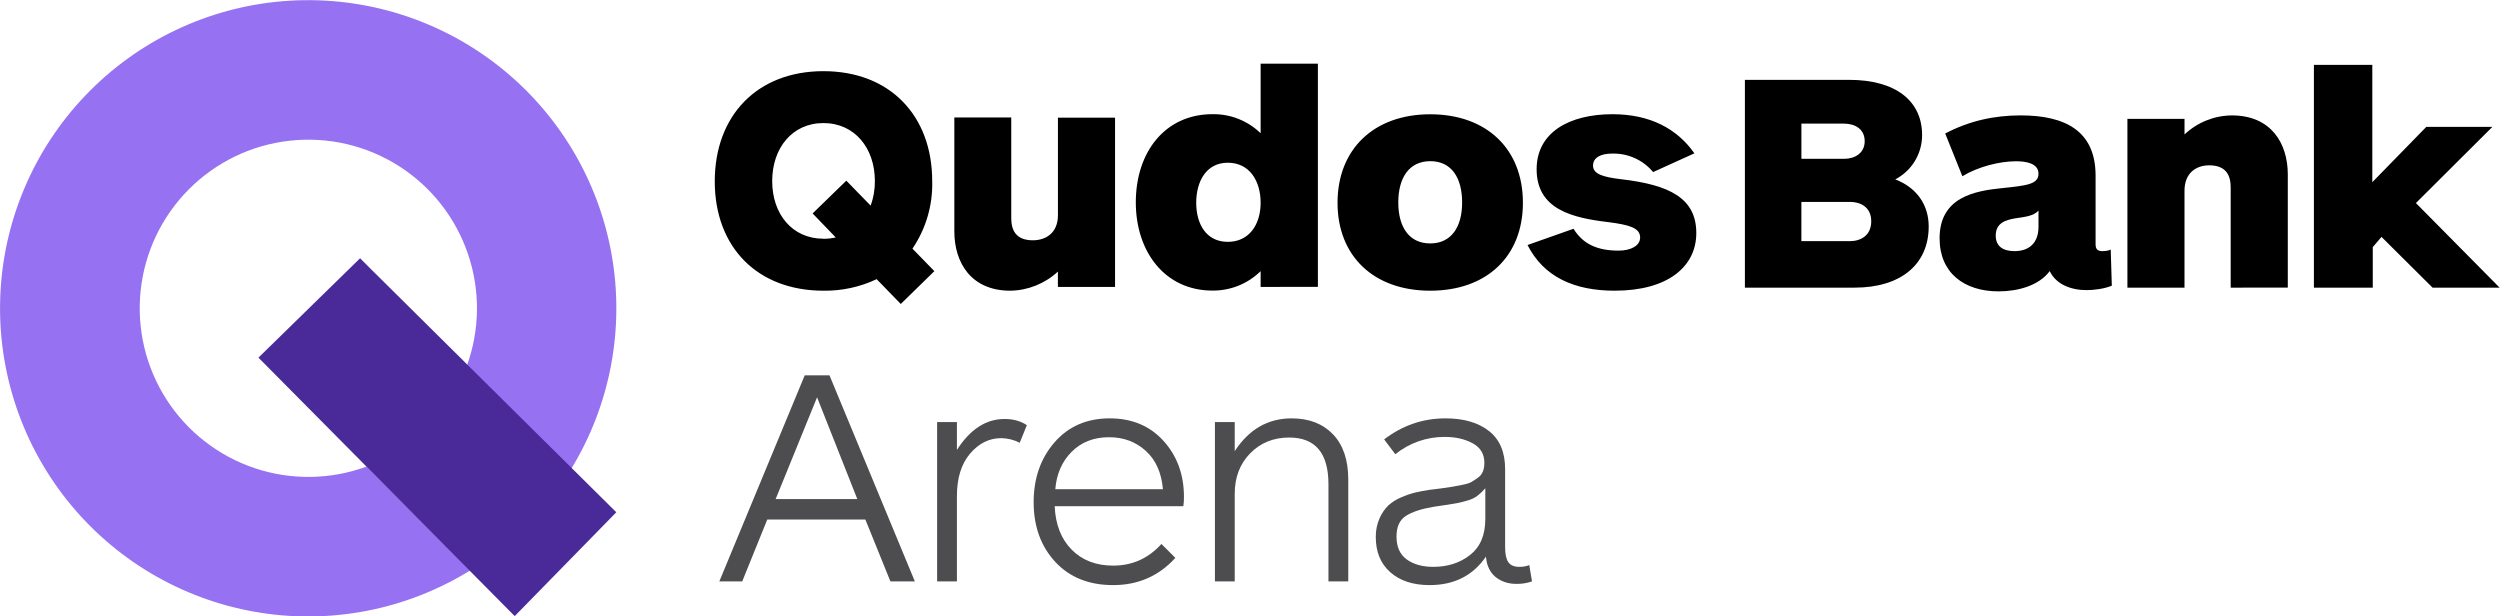
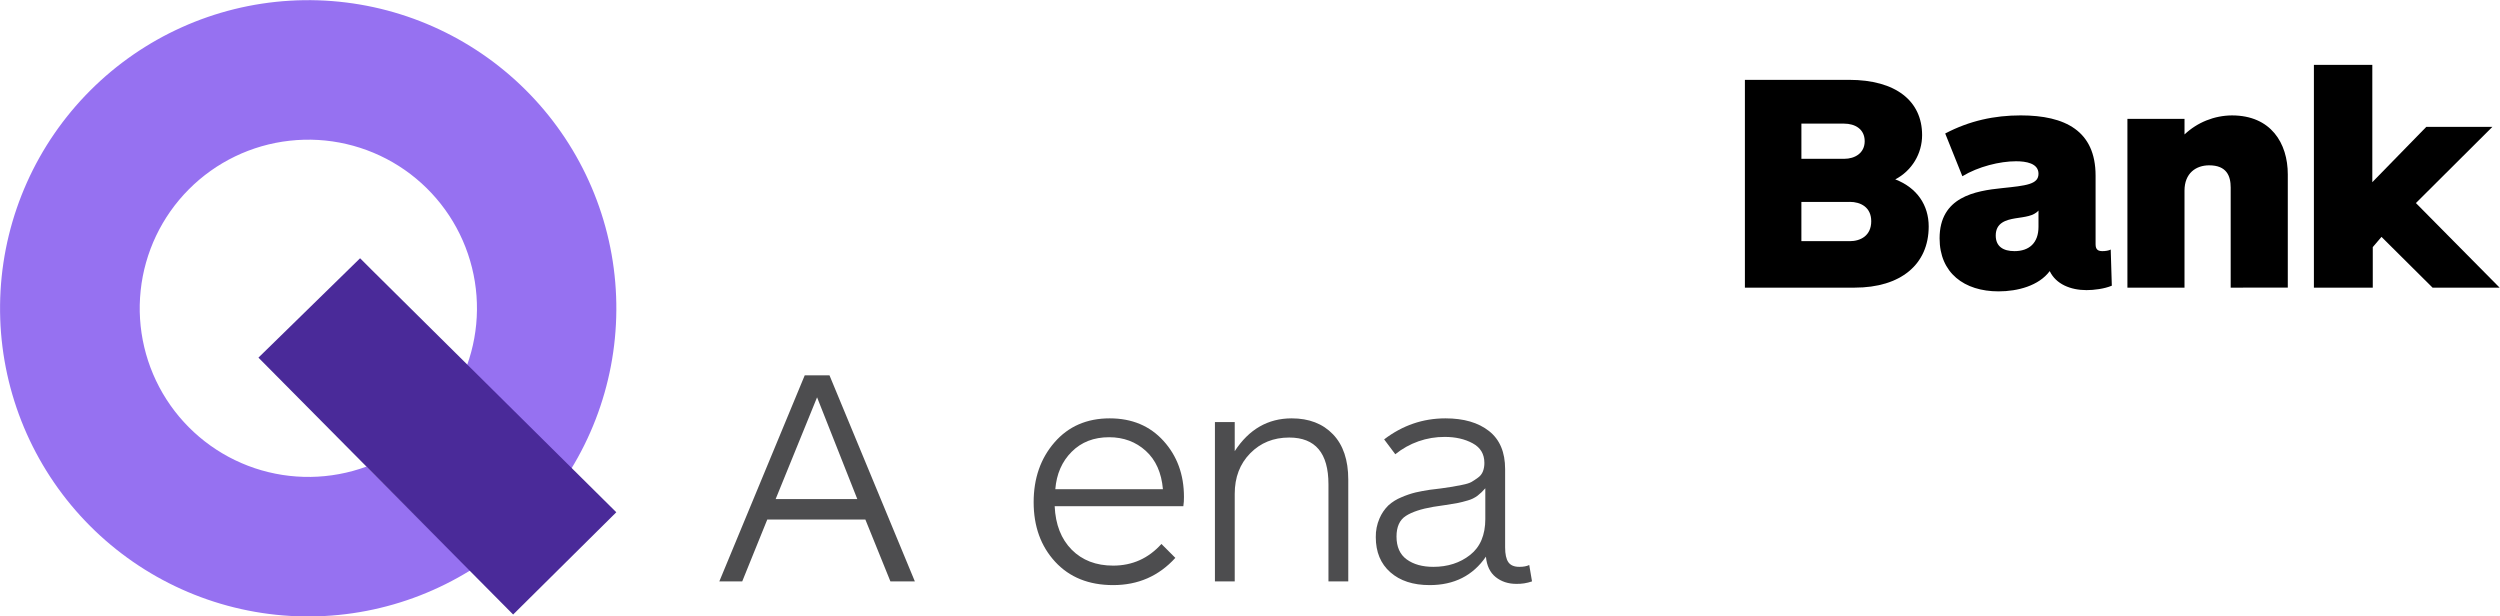
<svg xmlns="http://www.w3.org/2000/svg" width="146" height="36" viewBox="0 0 146 36" fill="none">
  <g clip-path="url(#clip0_2033_398)">
-     <path d="M61.781 16.757V15.861C61.025 16.563 60.035 16.96 59.003 16.977C56.72 16.977 55.733 15.351 55.733 13.505V6.86H59.057V12.736C59.057 13.412 59.303 14.033 60.319 14.033C61.087 14.033 61.783 13.595 61.783 12.569V6.87H65.119V16.757H61.781ZM73.621 16.757V15.835C73.25 16.2 72.81 16.488 72.327 16.683C71.844 16.878 71.327 16.975 70.806 16.97C68.048 16.97 66.331 14.721 66.331 11.817C66.331 8.865 68.053 6.668 70.806 6.668C71.326 6.659 71.842 6.752 72.325 6.944C72.808 7.135 73.249 7.42 73.621 7.782V3.717H76.965V16.751L73.621 16.757ZM71.702 9.503C70.442 9.503 69.859 10.598 69.859 11.841C69.859 13.083 70.444 14.124 71.702 14.124C72.959 14.124 73.621 13.102 73.621 11.841C73.621 10.579 72.982 9.503 71.702 9.503ZM83.525 16.977C80.235 16.977 78.112 14.966 78.112 11.841C78.112 8.717 80.23 6.674 83.525 6.674C86.821 6.674 88.938 8.701 88.938 11.841C88.938 14.982 86.817 16.977 83.525 16.977ZM83.525 9.413C82.295 9.413 81.66 10.38 81.66 11.824C81.66 13.269 82.3 14.216 83.525 14.216C84.751 14.216 85.388 13.266 85.388 11.824C85.388 10.382 84.768 9.412 83.525 9.412V9.413ZM94.305 16.977C91.93 16.977 90.156 16.172 89.207 14.309L91.894 13.36C92.443 14.253 93.282 14.637 94.524 14.637C95.218 14.637 95.784 14.366 95.784 13.869C95.784 13.303 95.127 13.13 93.958 12.976C91.839 12.729 89.739 12.238 89.739 9.886C89.739 7.711 91.675 6.67 94.168 6.67C96.382 6.67 97.949 7.529 98.953 8.954L96.542 10.049C96.246 9.694 95.874 9.412 95.452 9.226C95.03 9.039 94.571 8.952 94.111 8.971C93.545 8.971 93.033 9.173 93.033 9.667C93.033 10.161 93.599 10.341 94.697 10.469C97.492 10.798 99.064 11.567 99.064 13.612C99.064 15.581 97.384 16.976 94.313 16.976L94.305 16.977ZM54.567 15.835L53.287 14.521C54.074 13.361 54.478 11.982 54.441 10.581C54.441 6.732 51.951 4.156 48.088 4.156C44.224 4.156 41.742 6.745 41.742 10.591C41.742 14.436 44.23 16.977 48.093 16.977C49.165 16.992 50.227 16.762 51.196 16.303L52.605 17.752L54.567 15.835ZM48.088 13.941C46.252 13.941 45.096 12.487 45.096 10.575C45.096 8.664 46.252 7.187 48.088 7.187C49.923 7.187 51.093 8.661 51.093 10.573C51.097 11.063 51.013 11.549 50.847 12.01L49.425 10.551L47.457 12.465L48.807 13.866C48.572 13.919 48.331 13.947 48.089 13.947" fill="black" />
    <path d="M21.41 27.246C19.306 28.021 17 28.054 14.874 27.341C12.748 26.627 10.929 25.209 9.718 23.321C8.507 21.434 7.977 19.189 8.215 16.959C8.453 14.729 9.445 12.647 11.027 11.058C12.609 9.468 14.687 8.466 16.916 8.218C19.144 7.969 21.391 8.489 23.285 9.69C25.178 10.892 26.605 12.704 27.328 14.827C28.052 16.95 28.029 19.256 27.264 21.364L33.33 27.43C35.64 23.672 36.489 19.197 35.717 14.855C34.945 10.512 32.605 6.604 29.141 3.873C25.678 1.142 21.332 -0.221 16.929 0.041C12.526 0.303 8.373 2.174 5.258 5.297C2.143 8.419 0.283 12.578 0.032 16.981C-0.219 21.385 1.156 25.727 3.896 29.184C6.636 32.64 10.55 34.97 14.894 35.731C19.239 36.492 23.712 35.631 27.463 33.311L21.41 27.246Z" fill="#9671F1" />
-     <path d="M21.709 15.762L21.029 15.082L15.093 20.886L29.967 35.888L30.059 35.98L35.992 29.916L21.709 15.762Z" fill="#4A2A99" />
+     <path d="M21.709 15.762L21.029 15.082L15.093 20.886L29.967 35.888L35.992 29.916L21.709 15.762Z" fill="#4A2A99" />
    <path d="M53.427 33.953H52L50.537 30.34H44.809L43.346 33.953H42.009L46.996 21.92H48.442L53.427 33.953ZM50.067 29.147L47.717 23.203L45.297 29.147H50.067Z" fill="#4D4D4F" />
-     <path d="M59.968 24.829L59.552 25.859C59.217 25.685 58.845 25.593 58.468 25.588C57.769 25.588 57.164 25.89 56.652 26.492C56.14 27.094 55.884 27.919 55.884 28.967V33.954H54.728V24.649H55.884V26.275C56.655 25.071 57.583 24.468 58.667 24.468C59.172 24.468 59.606 24.588 59.968 24.829Z" fill="#4D4D4F" />
    <path d="M69.143 29.021C69.146 29.203 69.134 29.384 69.107 29.563H61.593C61.641 30.635 61.973 31.482 62.587 32.102C63.202 32.722 64.009 33.032 65.008 33.032C66.128 33.032 67.068 32.61 67.827 31.767L68.64 32.58C67.676 33.641 66.466 34.17 65.008 34.17C63.587 34.17 62.458 33.715 61.62 32.806C60.783 31.897 60.365 30.738 60.365 29.328C60.365 27.931 60.772 26.766 61.585 25.832C62.398 24.899 63.472 24.432 64.807 24.432C66.108 24.432 67.156 24.872 67.951 25.751C68.746 26.63 69.143 27.72 69.143 29.021ZM61.627 28.57H67.915C67.831 27.606 67.497 26.859 66.913 26.329C66.329 25.8 65.615 25.535 64.772 25.534C63.88 25.534 63.151 25.817 62.586 26.384C62.02 26.95 61.702 27.678 61.63 28.57H61.627Z" fill="#4D4D4F" />
    <path d="M72.108 33.953H70.952V24.649H72.108V26.347C72.939 25.071 74.048 24.433 75.433 24.432C76.445 24.432 77.249 24.742 77.845 25.362C78.441 25.982 78.739 26.865 78.739 28.009V33.953H77.582V28.28C77.582 26.462 76.818 25.552 75.288 25.552C74.373 25.552 73.614 25.859 73.011 26.474C72.409 27.088 72.108 27.877 72.108 28.841L72.108 33.953Z" fill="#4D4D4F" />
    <path d="M89.47 33.953C89.174 34.057 88.862 34.106 88.549 34.098C88.079 34.098 87.678 33.965 87.347 33.701C87.016 33.436 86.826 33.038 86.778 32.508C86.019 33.616 84.923 34.17 83.49 34.17C82.526 34.17 81.761 33.92 81.195 33.42C80.629 32.921 80.346 32.237 80.346 31.37C80.34 30.994 80.413 30.621 80.563 30.276C80.684 29.992 80.859 29.735 81.078 29.518C81.304 29.314 81.564 29.152 81.846 29.039C82.111 28.923 82.386 28.829 82.668 28.759C82.903 28.705 83.177 28.654 83.49 28.605C83.61 28.593 83.83 28.566 84.149 28.524C84.468 28.482 84.692 28.449 84.818 28.425L85.387 28.317C85.64 28.268 85.82 28.211 85.938 28.145C86.069 28.067 86.196 27.983 86.318 27.892C86.448 27.8 86.549 27.671 86.606 27.521C86.663 27.365 86.69 27.2 86.688 27.034C86.688 26.516 86.459 26.134 86.001 25.887C85.543 25.639 85.001 25.516 84.375 25.516C83.323 25.509 82.302 25.867 81.485 26.528L80.834 25.66C81.906 24.842 83.098 24.432 84.412 24.432C85.484 24.432 86.333 24.679 86.959 25.173C87.586 25.666 87.899 26.407 87.899 27.395V31.966C87.899 32.364 87.962 32.653 88.088 32.833C88.215 33.014 88.429 33.104 88.73 33.104C88.971 33.104 89.163 33.068 89.308 32.996L89.47 33.953ZM86.742 30.304V28.515C86.607 28.674 86.455 28.82 86.29 28.948C86.117 29.077 85.921 29.172 85.712 29.228C85.483 29.295 85.294 29.343 85.143 29.373C84.992 29.403 84.754 29.442 84.429 29.491L83.707 29.599C82.996 29.72 82.46 29.898 82.098 30.132C81.737 30.367 81.556 30.767 81.556 31.334C81.556 31.936 81.755 32.382 82.153 32.671C82.55 32.959 83.068 33.104 83.706 33.104C84.549 33.104 85.266 32.872 85.856 32.408C86.447 31.944 86.742 31.243 86.743 30.304H86.742Z" fill="#4D4D4F" />
    <path d="M108.315 16.798H101.902V4.663H107.988C110.721 4.663 112.251 5.902 112.251 7.888C112.252 8.421 112.106 8.945 111.83 9.401C111.553 9.857 111.157 10.229 110.684 10.476C111.96 10.967 112.636 11.988 112.636 13.227C112.634 15.45 110.994 16.798 108.315 16.798ZM107.696 7.22H105.202V9.275H107.696C108.334 9.275 108.898 8.935 108.898 8.246C108.898 7.539 108.333 7.22 107.696 7.22ZM108.024 11.792H105.201V14.084H108.024C108.662 14.084 109.28 13.761 109.28 12.92C109.28 12.102 108.662 11.789 108.024 11.789V11.792Z" fill="black" />
    <path d="M130.272 16.798V10.949C130.272 10.275 130.035 9.655 129.015 9.655C128.249 9.655 127.575 10.111 127.575 11.132V16.798H124.241V6.94H127.576V7.852C128.326 7.144 129.315 6.747 130.346 6.74C132.622 6.74 133.607 8.362 133.607 10.184V16.797L130.272 16.798Z" fill="black" />
    <path d="M142.061 16.798L139.079 13.834L138.57 14.43V16.799H135.132V3.789H138.543V10.639L141.697 7.408H145.556L141.089 11.858L145.977 16.798H142.061Z" fill="black" />
    <path d="M123.266 14.573C123.157 14.639 122.94 14.666 122.783 14.666C122.546 14.666 122.382 14.594 122.382 14.266V10.255C122.382 7.65 120.615 6.739 118.009 6.739C116.479 6.739 115.021 7.049 113.6 7.796L114.602 10.292C115.531 9.728 116.788 9.418 117.736 9.418C118.301 9.418 119.048 9.526 119.048 10.147C119.048 10.767 118.337 10.839 116.934 10.985C115.349 11.147 113.272 11.495 113.272 13.918C113.272 15.941 114.711 17.016 116.716 17.016C117.827 17.016 119.066 16.691 119.704 15.832C120.068 16.597 120.925 16.943 121.854 16.943C122.292 16.943 122.894 16.867 123.326 16.686H123.33L123.266 14.573ZM119.048 13.245C119.048 14.192 118.501 14.666 117.645 14.666C116.989 14.666 116.551 14.395 116.551 13.755C116.551 13.008 117.153 12.844 117.681 12.753C118.264 12.662 118.756 12.625 119.048 12.297V13.245Z" fill="black" />
  </g>
  <defs>
    <clipPath id="clip0_2033_398">
      <rect width="145.978" height="36" fill="white" />
    </clipPath>
  </defs>
</svg>